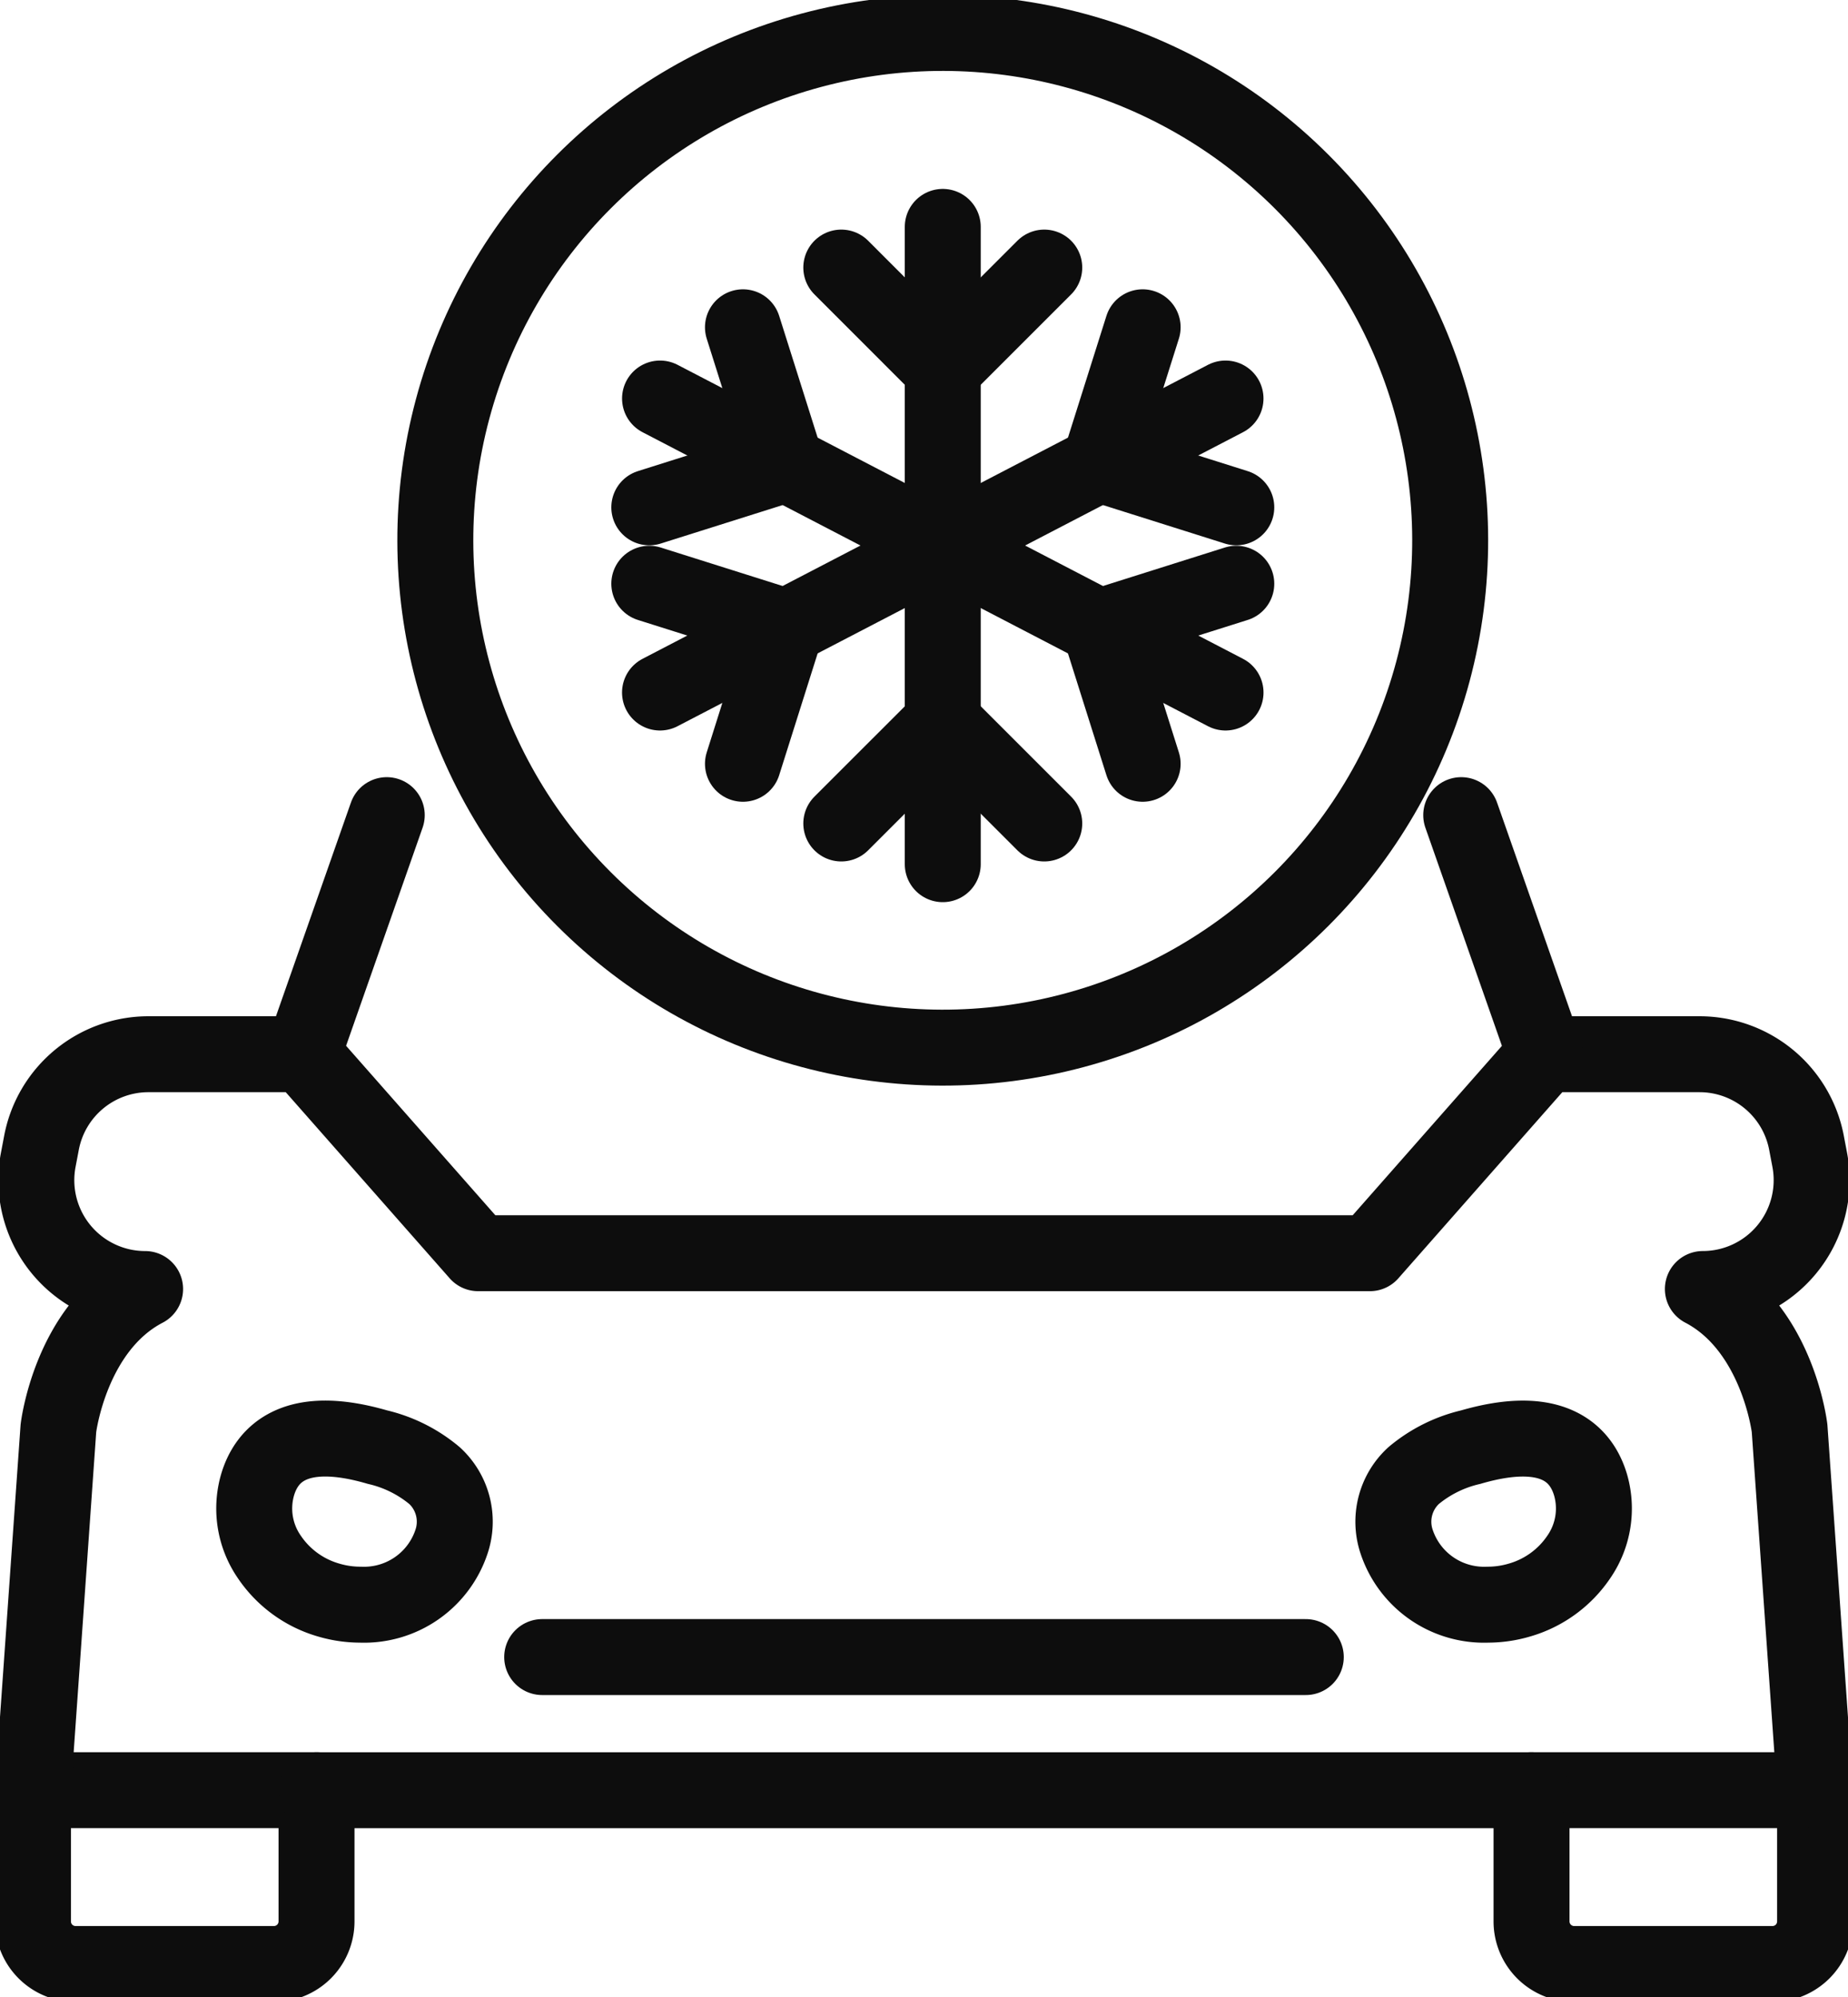
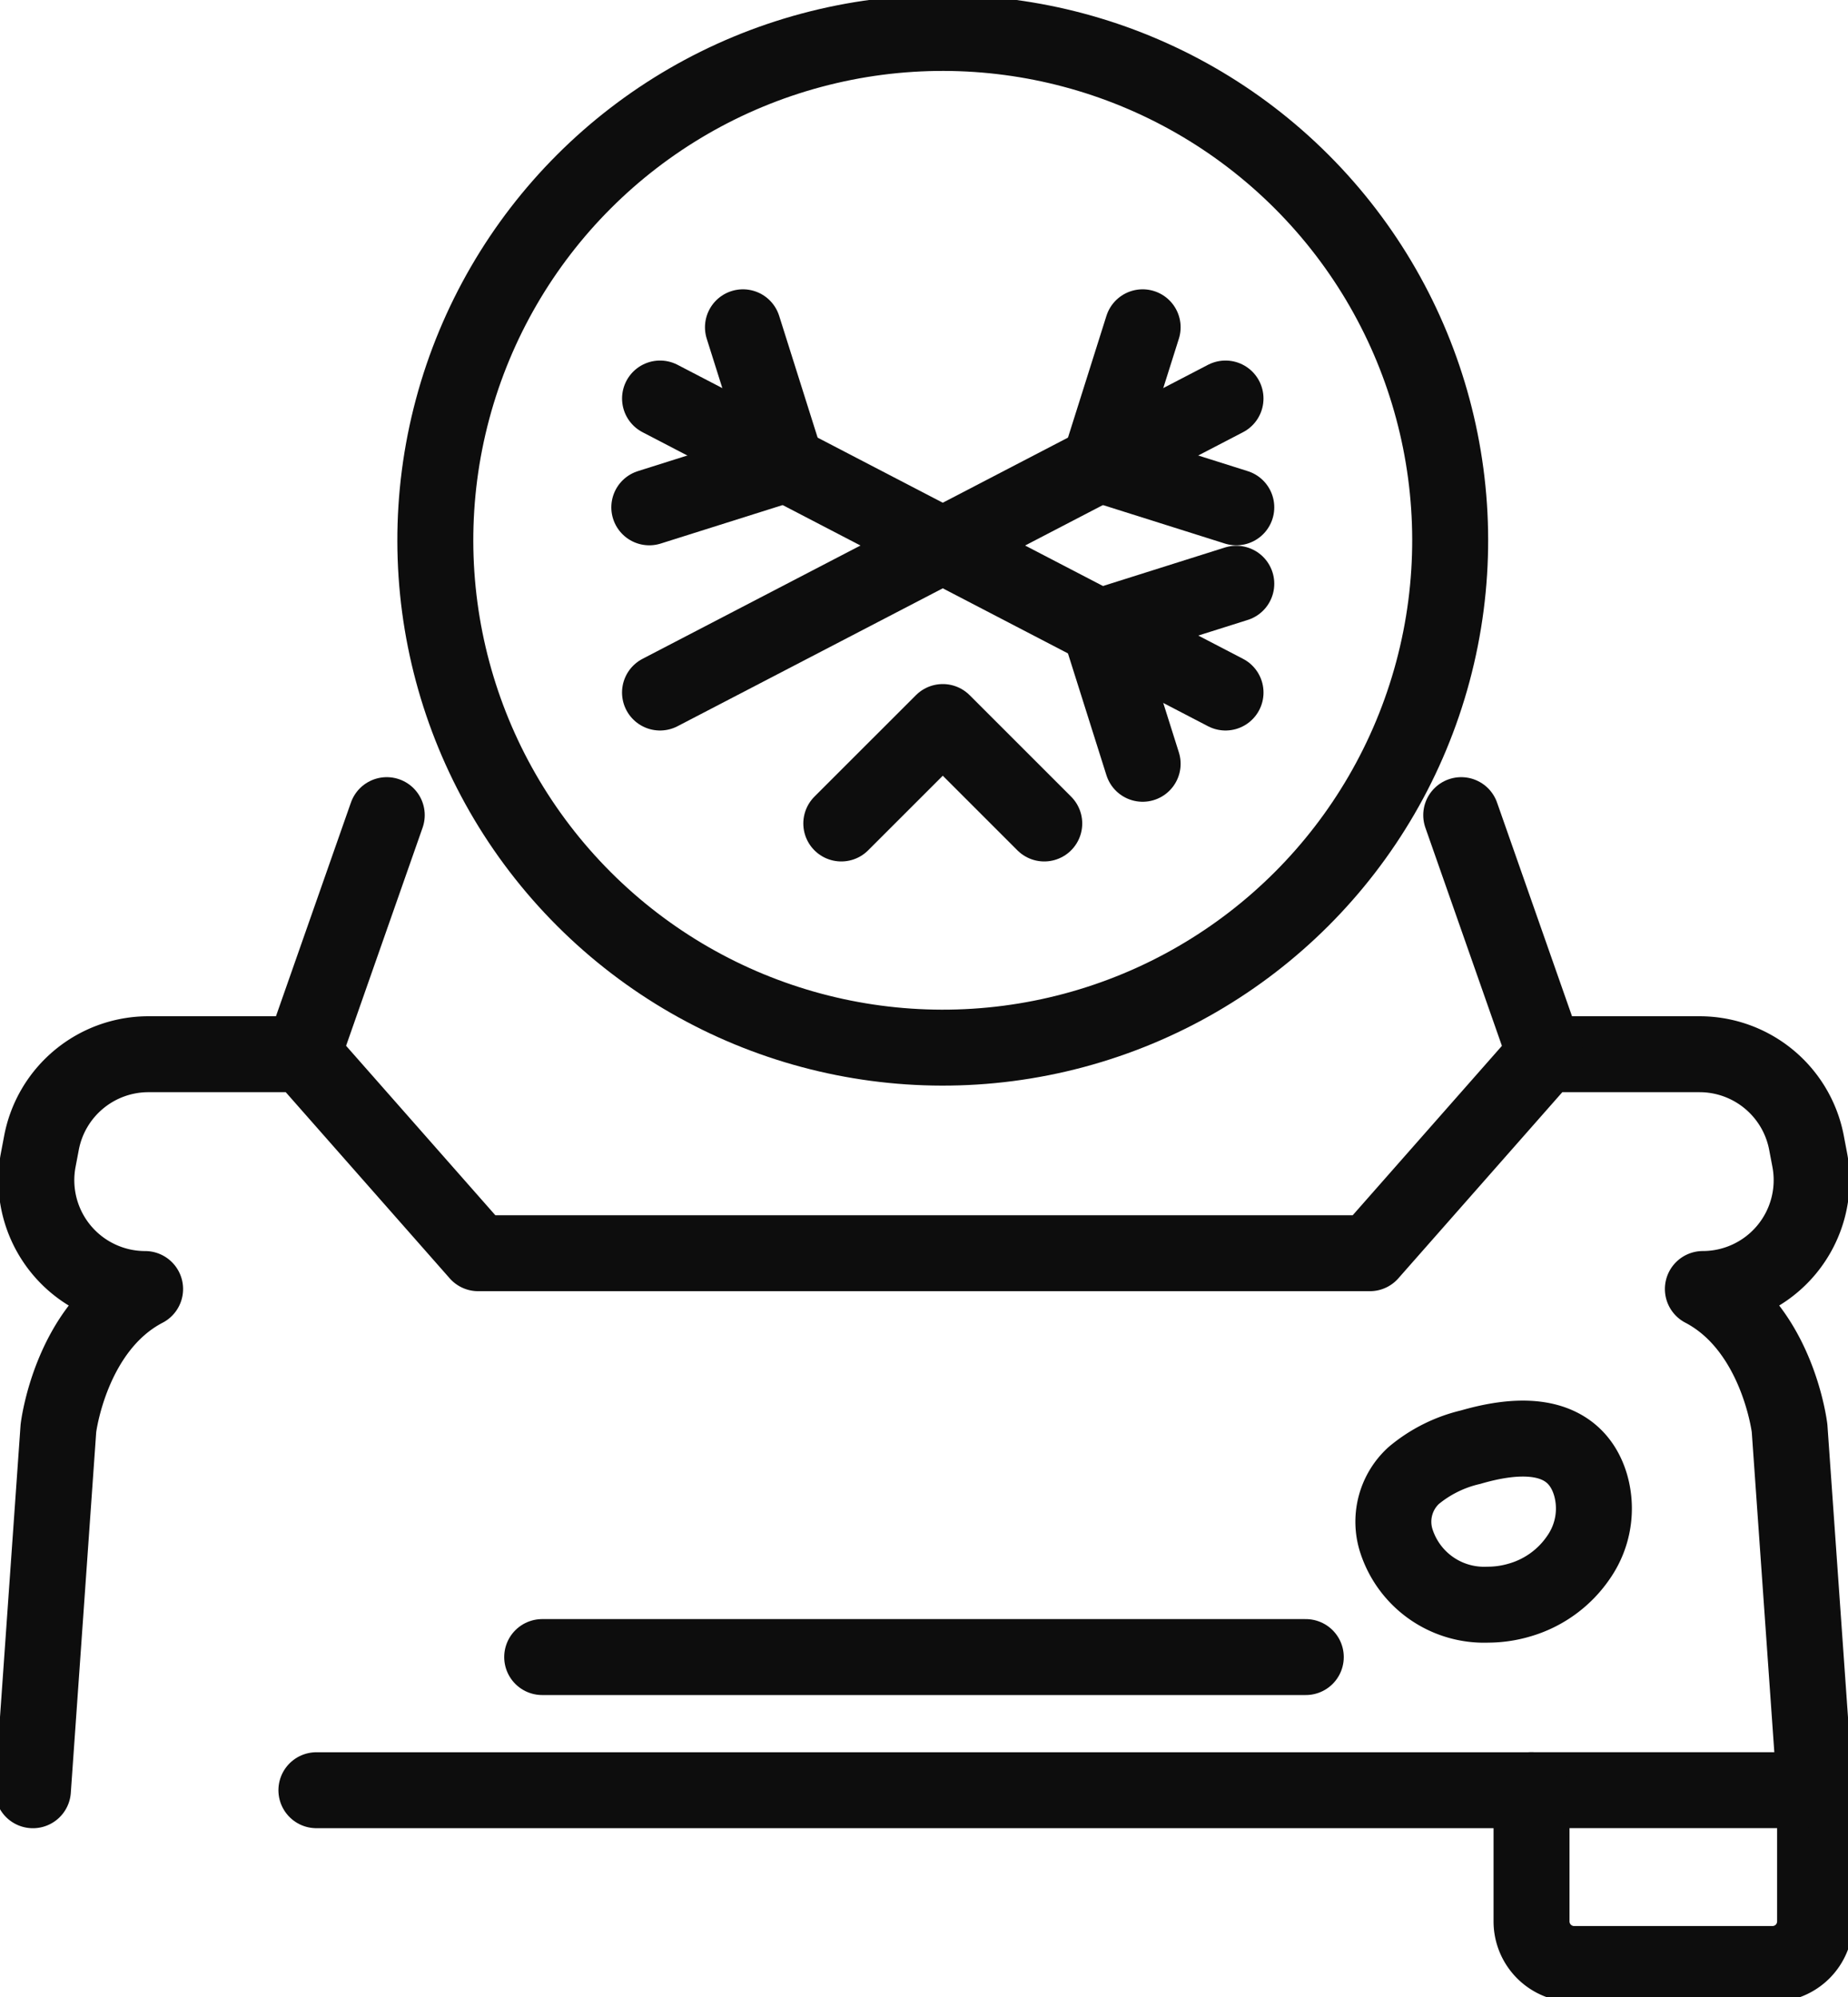
<svg xmlns="http://www.w3.org/2000/svg" id="Group_234" data-name="Group 234" width="72.992" height="78.89" viewBox="0 0 72.992 78.89">
  <defs>
    <clipPath id="clip-path">
      <rect id="Rectangle_181" data-name="Rectangle 181" width="72.992" height="78.89" fill="none" stroke="#0d0d0d" stroke-width="3" />
    </clipPath>
  </defs>
  <g id="Group_233" data-name="Group 233" clip-path="url(#clip-path)">
    <circle id="Ellipse_46" data-name="Ellipse 46" cx="20.042" cy="20.042" r="20.042" transform="translate(8.893 21.344) rotate(-45)" fill="none" stroke="#0d0d0d" stroke-linecap="round" stroke-linejoin="round" stroke-width="3" />
-     <line id="Line_83" data-name="Line 83" y2="25.176" transform="translate(37.237 8.963)" fill="none" stroke="#0d0d0d" stroke-linecap="round" stroke-linejoin="round" stroke-width="3" />
-     <path id="Path_357" data-name="Path 357" d="M152.564,45.98l-4.009,4.009-4.008-4.009" transform="translate(-111.318 -35.41)" fill="none" stroke="#0d0d0d" stroke-linecap="round" stroke-linejoin="round" stroke-width="3" />
    <path id="Path_358" data-name="Path 358" d="M144.547,128.083l4.009-4.008,4.008,4.008" transform="translate(-111.318 -95.552)" fill="none" stroke="#0d0d0d" stroke-linecap="round" stroke-linejoin="round" stroke-width="3" />
    <line id="Line_84" data-name="Line 84" x1="22.336" y1="11.615" transform="translate(26.07 15.743)" fill="none" stroke="#0d0d0d" stroke-linecap="round" stroke-linejoin="round" stroke-width="3" />
    <path id="Path_359" data-name="Path 359" d="M190.6,107.426l-1.707-5.406,5.406-1.707" transform="translate(-145.468 -77.253)" fill="none" stroke="#0d0d0d" stroke-linecap="round" stroke-linejoin="round" stroke-width="3" />
    <path id="Path_360" data-name="Path 360" d="M115.259,56.239l1.707,5.406-5.406,1.707" transform="translate(-85.914 -43.31)" fill="none" stroke="#0d0d0d" stroke-linecap="round" stroke-linejoin="round" stroke-width="3" />
    <line id="Line_85" data-name="Line 85" y1="11.615" x2="22.336" transform="translate(26.069 15.743)" fill="none" stroke="#0d0d0d" stroke-linecap="round" stroke-linejoin="round" stroke-width="3" />
-     <path id="Path_361" data-name="Path 361" d="M115.259,107.426l1.707-5.406-5.406-1.707" transform="translate(-85.914 -77.253)" fill="none" stroke="#0d0d0d" stroke-linecap="round" stroke-linejoin="round" stroke-width="3" />
    <path id="Path_362" data-name="Path 362" d="M190.6,56.239l-1.707,5.406,5.406,1.707" transform="translate(-145.468 -43.31)" fill="none" stroke="#0d0d0d" stroke-linecap="round" stroke-linejoin="round" stroke-width="3" />
-     <path id="Path_363" data-name="Path 363" d="M46.614,253.594a4.41,4.41,0,0,0,1.233.177,3.639,3.639,0,0,0,3.6-2.487,2.474,2.474,0,0,0-.664-2.606,5.424,5.424,0,0,0-2.263-1.131c-3.276-.954-4.384.292-4.737,1.506a3.367,3.367,0,0,0,.46,2.819A4.239,4.239,0,0,0,46.614,253.594Z" transform="translate(-33.614 -190.38)" fill="none" stroke="#0d0d0d" stroke-linecap="round" stroke-linejoin="round" stroke-width="3" />
-     <path id="Path_364" data-name="Path 364" d="M15.175,314.5H7.344a1.682,1.682,0,0,1-1.682-1.682v-5.185h11.2v5.185A1.682,1.682,0,0,1,15.175,314.5Z" transform="translate(-4.36 -236.914)" fill="none" stroke="#0d0d0d" stroke-linecap="round" stroke-linejoin="round" stroke-width="3" />
    <path id="Path_365" data-name="Path 365" d="M246.758,251.873a3.367,3.367,0,0,0,.46-2.819c-.353-1.213-1.461-2.46-4.737-1.506a5.423,5.423,0,0,0-2.263,1.13,2.475,2.475,0,0,0-.664,2.606,3.639,3.639,0,0,0,3.6,2.487,4.409,4.409,0,0,0,1.233-.177A4.24,4.24,0,0,0,246.758,251.873Z" transform="translate(-184.39 -190.38)" fill="none" stroke="#0d0d0d" stroke-linecap="round" stroke-linejoin="round" stroke-width="3" />
    <path id="Path_366" data-name="Path 366" d="M264.834,314.5h7.831a1.682,1.682,0,0,0,1.683-1.682v-5.185h-11.2v5.185A1.682,1.682,0,0,0,264.834,314.5Z" transform="translate(-202.656 -236.914)" fill="none" stroke="#0d0d0d" stroke-linecap="round" stroke-linejoin="round" stroke-width="3" />
    <path id="Path_367" data-name="Path 367" d="M76.051,210.238l-1.007-14.3s-.468-3.955-3.424-5.5a4.3,4.3,0,0,0,4.221-5.1l-.13-.684a4.3,4.3,0,0,0-4.221-3.491h-6.1l-6.923,7.861H23.247l-6.923-7.861h-6.1A4.3,4.3,0,0,0,6,184.655l-.13.684a4.3,4.3,0,0,0,4.221,5.1c-2.955,1.541-3.424,5.5-3.424,5.5l-1.007,14.3" transform="translate(-4.36 -139.517)" fill="none" stroke="#0d0d0d" stroke-linecap="round" stroke-linejoin="round" stroke-width="3" />
    <line id="Line_86" data-name="Line 86" x1="3.313" y2="9.446" transform="translate(11.963 32.201)" fill="none" stroke="#0d0d0d" stroke-linecap="round" stroke-linejoin="round" stroke-width="3" />
    <line id="Line_87" data-name="Line 87" x1="3.313" y1="9.446" transform="translate(57.715 32.201)" fill="none" stroke="#0d0d0d" stroke-linecap="round" stroke-linejoin="round" stroke-width="3" />
    <line id="Line_88" data-name="Line 88" x1="30.161" transform="translate(21.415 65.461)" fill="none" stroke="#0d0d0d" stroke-linecap="round" stroke-linejoin="round" stroke-width="3" />
    <line id="Line_89" data-name="Line 89" x1="47.998" transform="translate(12.497 70.721)" fill="none" stroke="#0d0d0d" stroke-linecap="round" stroke-linejoin="round" stroke-width="3" />
  </g>
</svg>